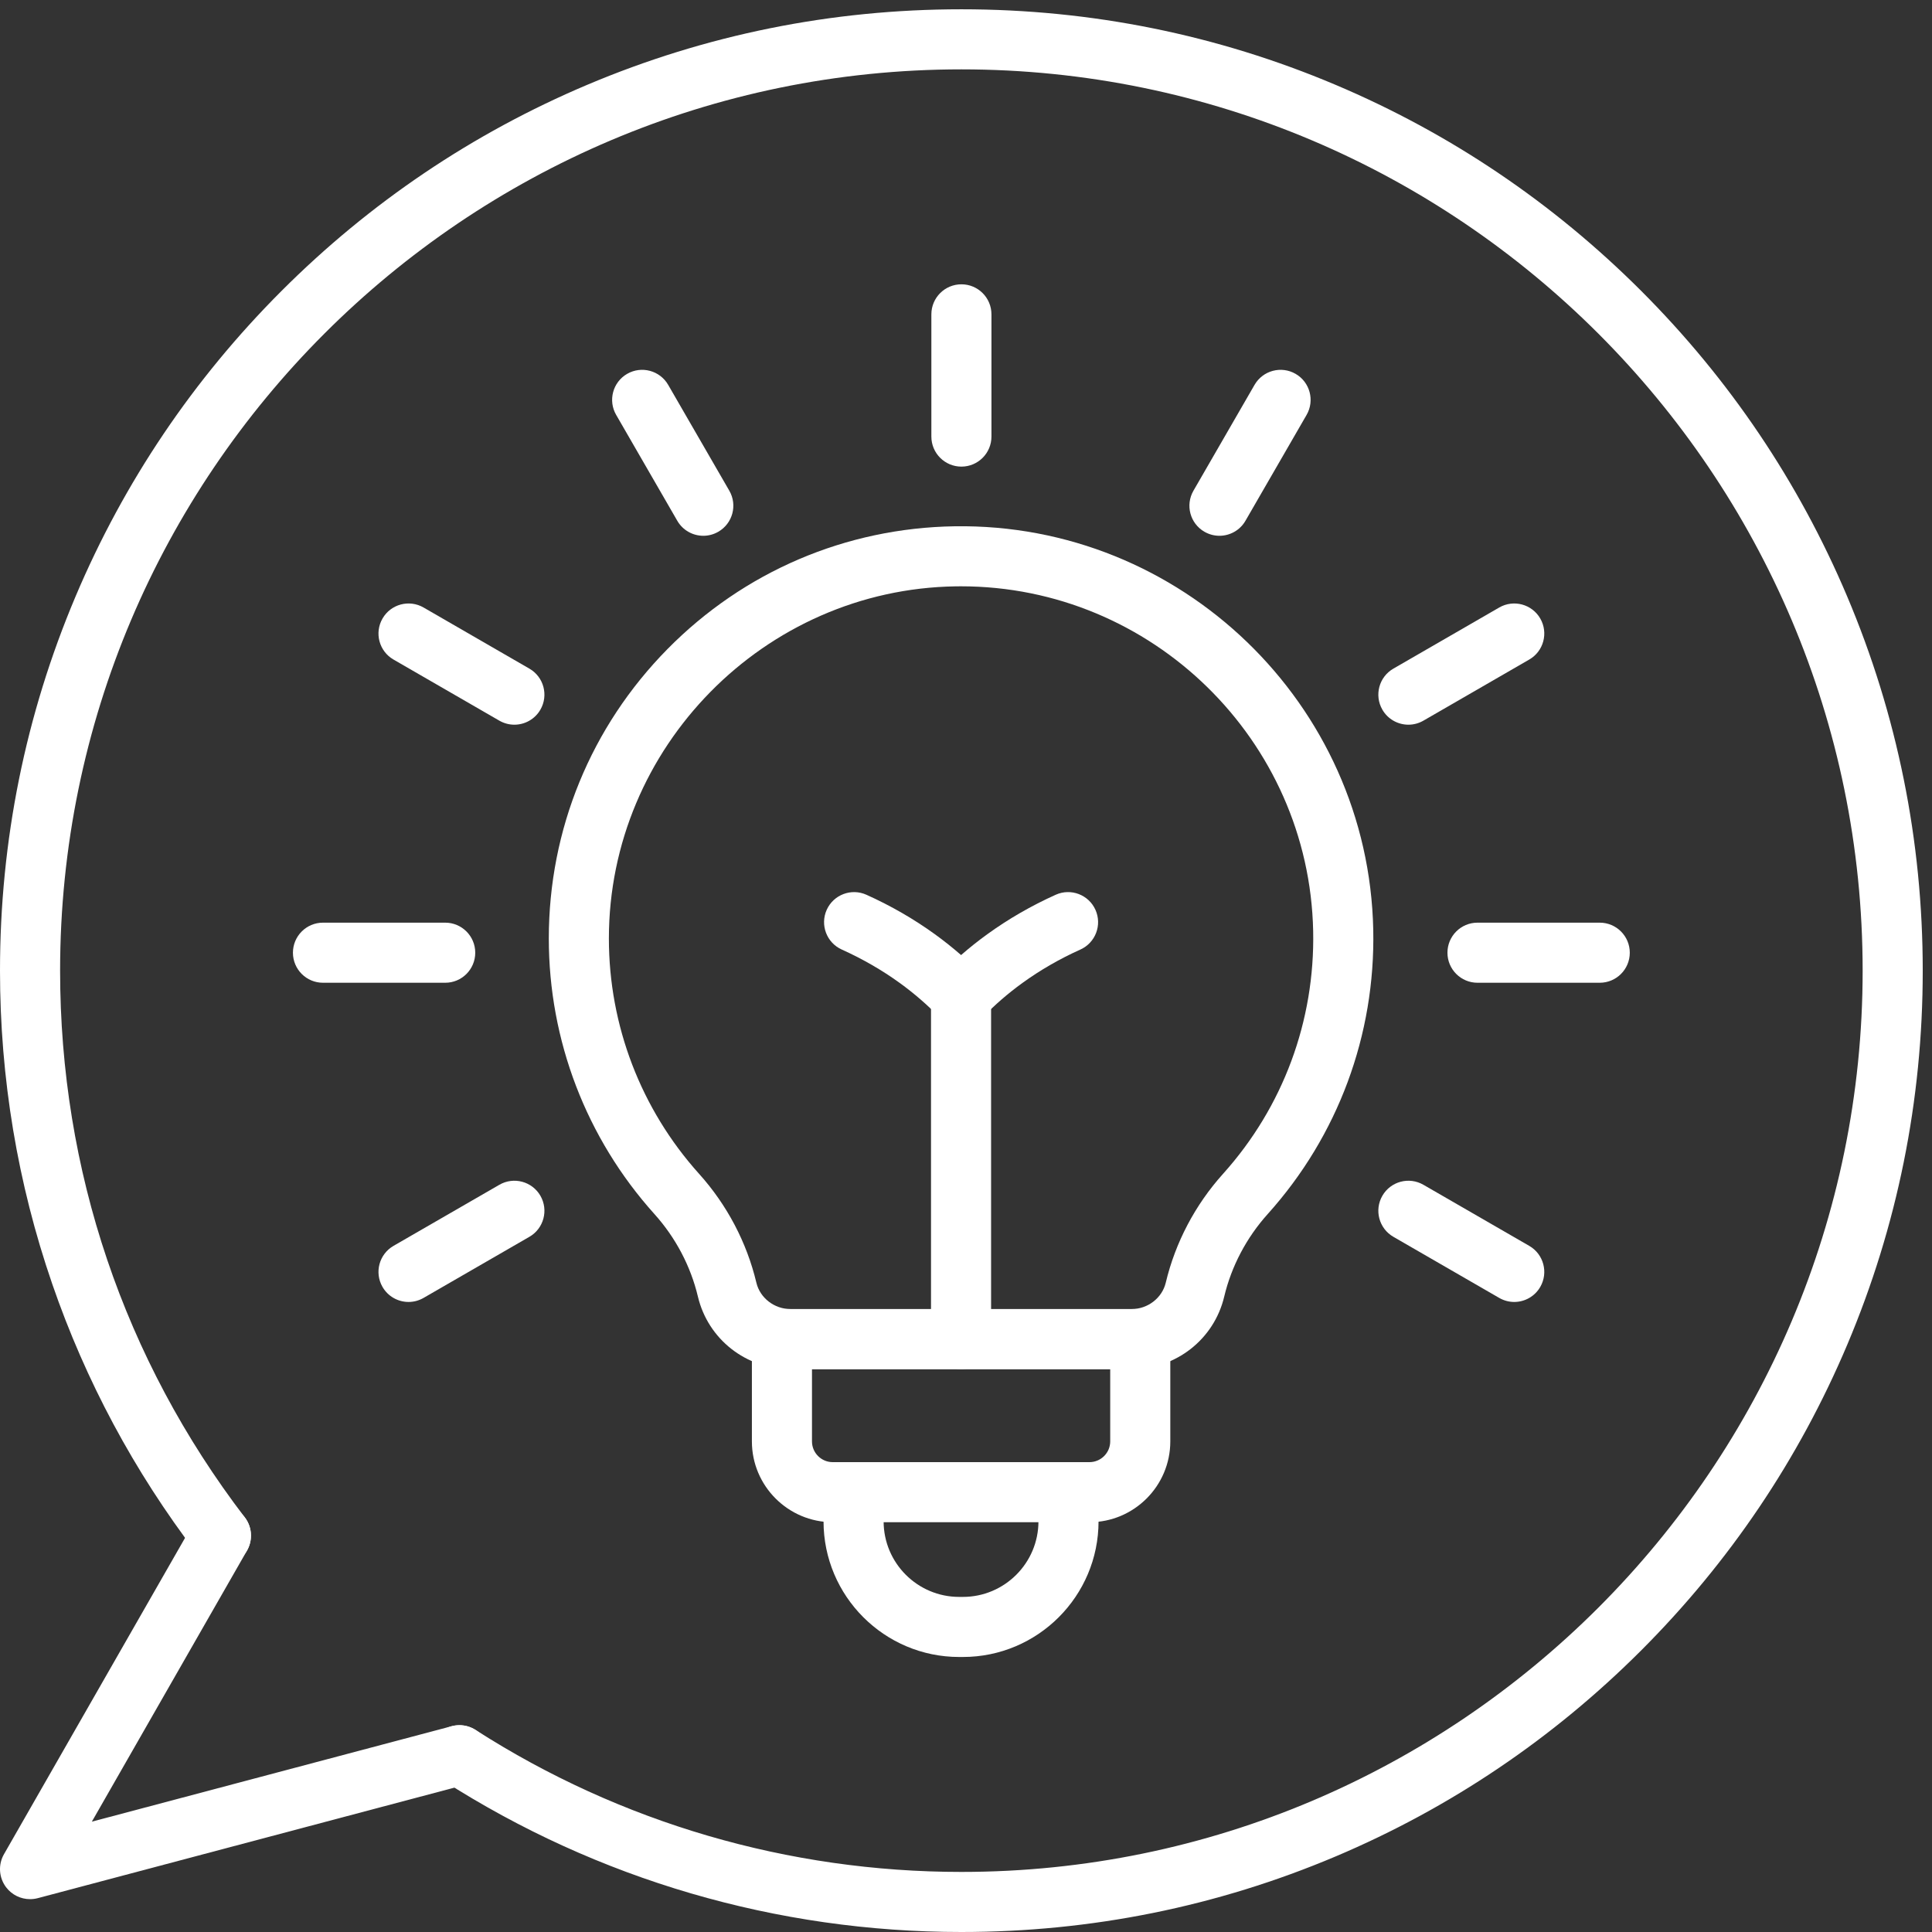
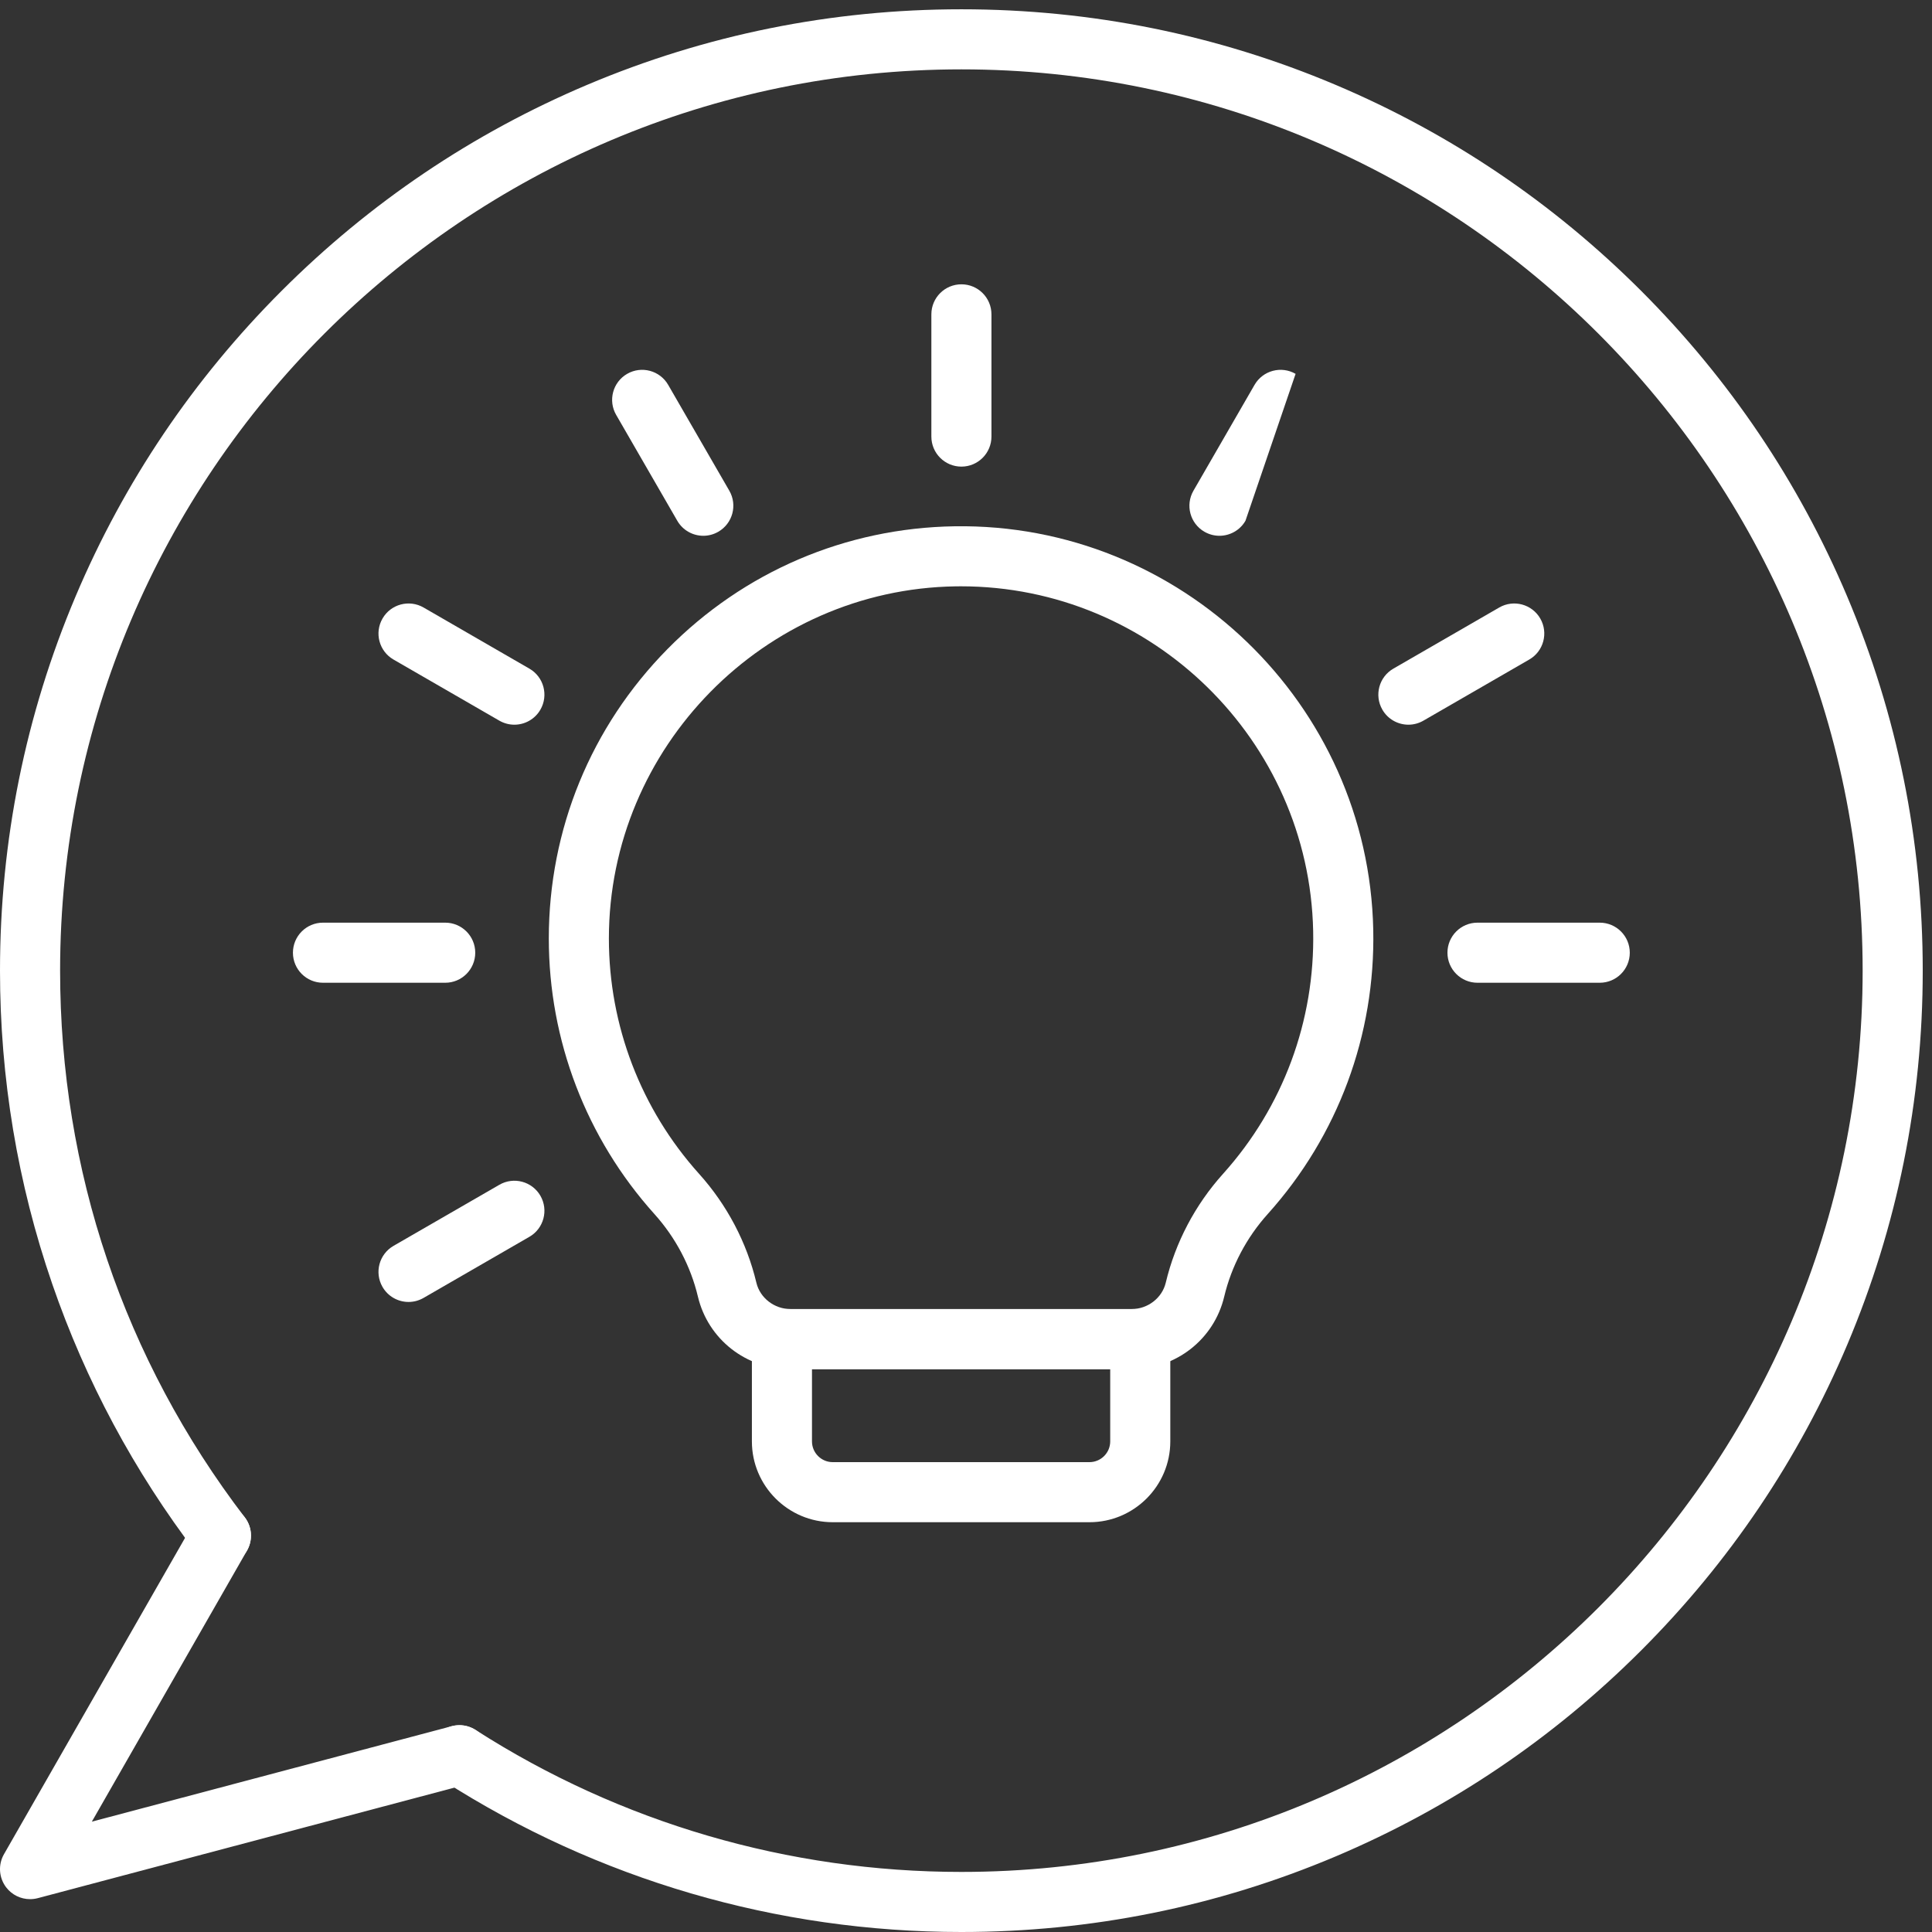
<svg xmlns="http://www.w3.org/2000/svg" width="146" height="146" viewBox="0 0 146 146" fill="none">
  <rect x="0" y="0" width="146" height="146" fill="#333333" stroke="none" />
  <path fill-rule="evenodd" clip-rule="evenodd" d="M72.651 146C58.713 146 45.172 142.041 33.489 134.553C32.433 133.877 32.127 132.473 32.804 131.417C33.48 130.361 34.885 130.055 35.941 130.73C46.889 137.749 59.584 141.46 72.651 141.46C110.205 141.46 140.759 110.906 140.759 73.351C140.759 35.795 110.205 5.242 72.651 5.242C35.095 5.242 4.542 35.795 4.542 73.351C4.542 88.433 9.367 102.719 18.5 114.667C18.803 115.064 18.966 115.547 18.966 116.045C18.966 117.3 17.95 118.316 16.695 118.316C15.938 118.316 15.268 117.947 14.855 117.377C10.137 111.193 6.466 104.343 3.944 97.018C1.327 89.422 0 81.459 0 73.351C0 63.546 1.923 54.03 5.71 45.073C9.37 36.421 14.608 28.652 21.278 21.982C27.95 15.309 35.719 10.072 44.37 6.412C53.328 2.623 62.844 0.702 72.651 0.702C82.457 0.702 91.972 2.623 100.93 6.412C109.581 10.072 117.349 15.309 124.022 21.98C130.692 28.652 135.93 36.421 139.59 45.073C143.379 54.03 145.3 63.546 145.3 73.351C145.3 83.159 143.379 92.673 139.59 101.632C135.93 110.282 130.692 118.051 124.022 124.722C117.349 131.394 109.581 136.631 100.93 140.291C91.972 144.079 82.457 146 72.651 146Z" fill="white" />
  <path fill-rule="evenodd" clip-rule="evenodd" d="M2.27 143.518C1.577 143.518 0.907 143.2 0.471 142.632C-0.088 141.905 -0.155 140.916 0.301 140.12L14.703 114.96C15.087 114.254 15.836 113.776 16.696 113.776C17.951 113.776 18.966 114.792 18.966 116.045C18.966 116.441 18.863 116.832 18.667 117.175L6.941 137.661L34.133 130.448C35.345 130.126 36.588 130.848 36.91 132.06C37.231 133.272 36.51 134.515 35.298 134.836L2.854 143.443C2.66 143.494 2.464 143.518 2.27 143.518Z" fill="white" />
  <path fill-rule="evenodd" clip-rule="evenodd" d="M82.33 115.033H62.929C59.561 115.033 56.82 112.293 56.82 108.925V101.195C56.82 99.941 57.837 98.924 59.09 98.924H86.169C87.422 98.924 88.439 99.941 88.439 101.195V108.925C88.439 112.293 85.698 115.033 82.33 115.033ZM61.361 103.465V108.925C61.361 109.79 62.064 110.493 62.929 110.493H82.329C83.194 110.493 83.898 109.79 83.898 108.925V103.465H61.361Z" fill="white" />
-   <path fill-rule="evenodd" clip-rule="evenodd" d="M72.767 125.217H72.483C66.832 125.217 62.234 120.619 62.234 114.967V112.897C62.234 111.643 63.251 110.626 64.504 110.626C65.758 110.626 66.775 111.643 66.775 112.897V114.967C66.775 118.116 69.335 120.677 72.483 120.677H72.767C75.915 120.677 78.475 118.115 78.475 114.967V112.897C78.475 111.643 79.492 110.626 80.746 110.626C82.001 110.626 83.016 111.643 83.016 112.897V114.967C83.016 120.619 78.419 125.217 72.767 125.217Z" fill="white" />
  <path fill-rule="evenodd" clip-rule="evenodd" d="M85.52 103.465H59.735C56.385 103.465 53.509 101.212 52.741 97.985C52.194 95.685 51.057 93.526 49.452 91.742C44.307 86.018 41.473 78.623 41.473 70.921C41.473 62.684 44.657 54.918 50.438 49.052C56.214 43.193 63.922 39.896 72.141 39.771C89.232 39.509 103.424 53.188 103.776 70.265C103.939 78.214 101.108 85.841 95.802 91.742C94.198 93.526 93.06 95.685 92.513 97.985C91.745 101.212 88.87 103.465 85.52 103.465ZM72.623 44.307C72.485 44.307 72.349 44.308 72.211 44.31C57.765 44.531 46.013 56.469 46.013 70.921C46.013 77.5 48.434 83.817 52.829 88.705C54.94 91.052 56.436 93.897 57.159 96.933C57.433 98.086 58.517 98.924 59.735 98.924H85.52C86.738 98.924 87.821 98.086 88.096 96.933C88.818 93.897 90.315 91.052 92.425 88.705C96.957 83.665 99.375 77.149 99.235 70.357C98.937 55.908 87.038 44.307 72.623 44.307Z" fill="white" />
  <path fill-rule="evenodd" clip-rule="evenodd" d="M72.654 35.262C71.399 35.262 70.383 34.245 70.383 32.993V23.756C70.383 22.501 71.399 21.485 72.654 21.485C73.907 21.485 74.923 22.501 74.923 23.756V32.993C74.923 34.245 73.907 35.262 72.654 35.262Z" fill="white" />
  <path fill-rule="evenodd" clip-rule="evenodd" d="M53.15 40.489C52.365 40.489 51.602 40.081 51.181 39.352L46.563 31.353C45.935 30.267 46.307 28.879 47.393 28.252C48.479 27.625 49.867 27.998 50.494 29.084L55.114 37.083C55.741 38.169 55.368 39.557 54.282 40.184C53.926 40.39 53.535 40.489 53.15 40.489Z" fill="white" />
  <path fill-rule="evenodd" clip-rule="evenodd" d="M38.869 54.765C38.484 54.765 38.095 54.666 37.736 54.46L29.737 49.842C28.651 49.215 28.279 47.827 28.907 46.741C29.532 45.655 30.922 45.282 32.008 45.909L40.007 50.529C41.093 51.156 41.464 52.544 40.837 53.63C40.417 54.357 39.654 54.765 38.869 54.765Z" fill="white" />
  <path fill-rule="evenodd" clip-rule="evenodd" d="M33.645 74.266H24.408C23.153 74.266 22.137 73.249 22.137 71.996C22.137 70.742 23.153 69.725 24.408 69.725H33.645C34.898 69.725 35.914 70.742 35.914 71.996C35.914 73.251 34.898 74.266 33.645 74.266Z" fill="white" />
  <path fill-rule="evenodd" clip-rule="evenodd" d="M30.874 98.388C30.089 98.388 29.326 97.98 28.906 97.252C28.279 96.165 28.652 94.778 29.736 94.15L37.737 89.533C38.822 88.905 40.211 89.277 40.838 90.363C41.464 91.449 41.093 92.837 40.007 93.464L32.007 98.083C31.65 98.289 31.259 98.388 30.874 98.388Z" fill="white" />
-   <path fill-rule="evenodd" clip-rule="evenodd" d="M114.429 98.388C114.043 98.388 113.653 98.289 113.296 98.083L105.295 93.464C104.21 92.837 103.838 91.449 104.465 90.363C105.092 89.277 106.48 88.905 107.566 89.533L115.565 94.15C116.652 94.778 117.023 96.165 116.397 97.252C115.976 97.98 115.214 98.388 114.429 98.388Z" fill="white" />
  <path fill-rule="evenodd" clip-rule="evenodd" d="M120.891 74.266H111.654C110.399 74.266 109.383 73.249 109.383 71.996C109.383 70.742 110.399 69.725 111.654 69.725H120.891C122.145 69.725 123.162 70.742 123.162 71.996C123.162 73.251 122.145 74.266 120.891 74.266Z" fill="white" />
  <path fill-rule="evenodd" clip-rule="evenodd" d="M106.433 54.765C105.648 54.765 104.884 54.357 104.465 53.63C103.838 52.544 104.21 51.154 105.295 50.529L113.296 45.909C114.381 45.282 115.77 45.655 116.397 46.741C117.023 47.826 116.652 49.215 115.565 49.841L107.566 54.46C107.208 54.666 106.818 54.765 106.433 54.765Z" fill="white" />
-   <path fill-rule="evenodd" clip-rule="evenodd" d="M92.151 40.489C91.766 40.489 91.376 40.39 91.018 40.184C89.932 39.557 89.561 38.169 90.188 37.083L94.805 29.084C95.433 27.998 96.82 27.625 97.907 28.252C98.993 28.879 99.364 30.268 98.739 31.353L94.119 39.354C93.7 40.081 92.936 40.489 92.151 40.489Z" fill="white" />
-   <path fill-rule="evenodd" clip-rule="evenodd" d="M72.626 103.465C71.372 103.465 70.356 102.448 70.356 101.195V75.307C70.356 74.052 71.372 73.036 72.626 73.036C73.879 73.036 74.896 74.052 74.896 75.307V101.195C74.896 102.448 73.879 103.465 72.626 103.465Z" fill="white" />
-   <path fill-rule="evenodd" clip-rule="evenodd" d="M72.629 77.576C72.012 77.576 71.421 77.326 70.994 76.881C70.093 75.946 69.084 75.072 67.996 74.284C66.652 73.311 65.178 72.462 63.613 71.757C62.469 71.242 61.96 69.898 62.474 68.754C62.989 67.612 64.332 67.101 65.476 67.617C67.323 68.447 69.067 69.453 70.658 70.606C71.341 71.101 72 71.625 72.629 72.174C73.256 71.625 73.915 71.101 74.6 70.606C76.19 69.453 77.934 68.447 79.781 67.615C80.923 67.101 82.269 67.611 82.782 68.754C83.297 69.898 82.787 71.242 81.644 71.757C80.078 72.46 78.604 73.311 77.263 74.282C76.172 75.072 75.163 75.946 74.263 76.881C73.836 77.326 73.245 77.576 72.629 77.576Z" fill="white" />
+   <path fill-rule="evenodd" clip-rule="evenodd" d="M92.151 40.489C91.766 40.489 91.376 40.39 91.018 40.184C89.932 39.557 89.561 38.169 90.188 37.083L94.805 29.084C95.433 27.998 96.82 27.625 97.907 28.252L94.119 39.354C93.7 40.081 92.936 40.489 92.151 40.489Z" fill="white" />
</svg>